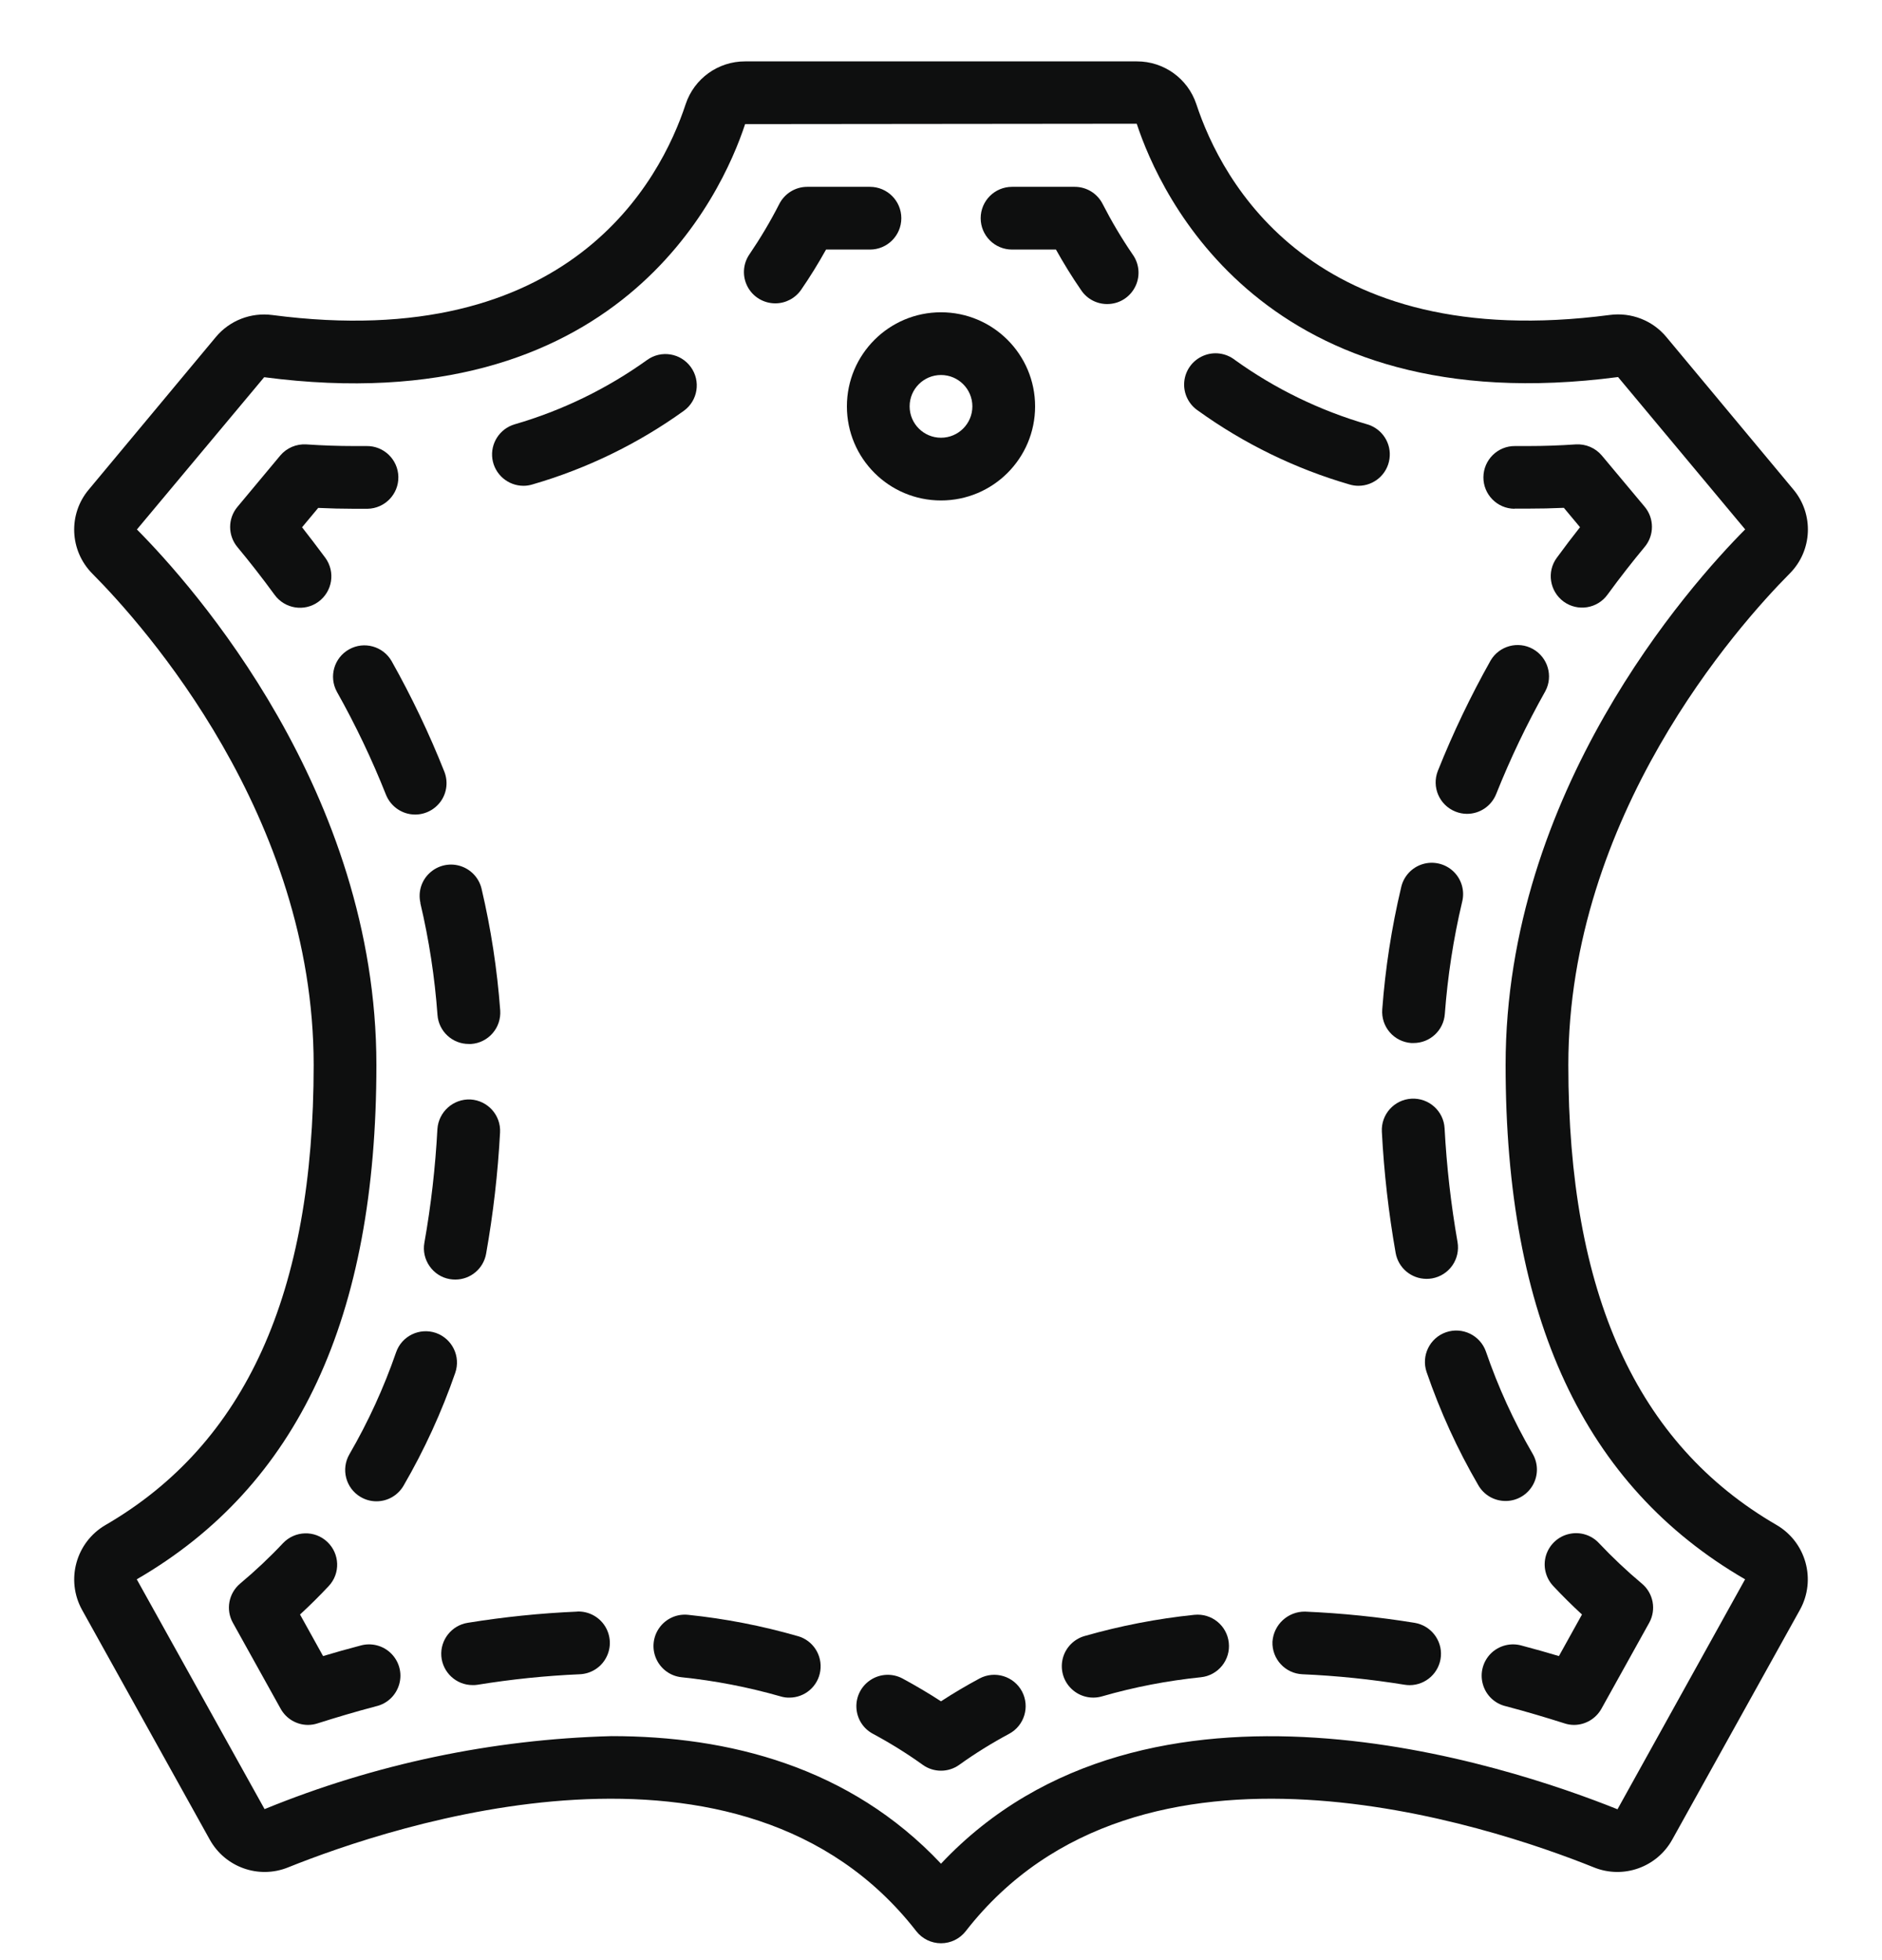
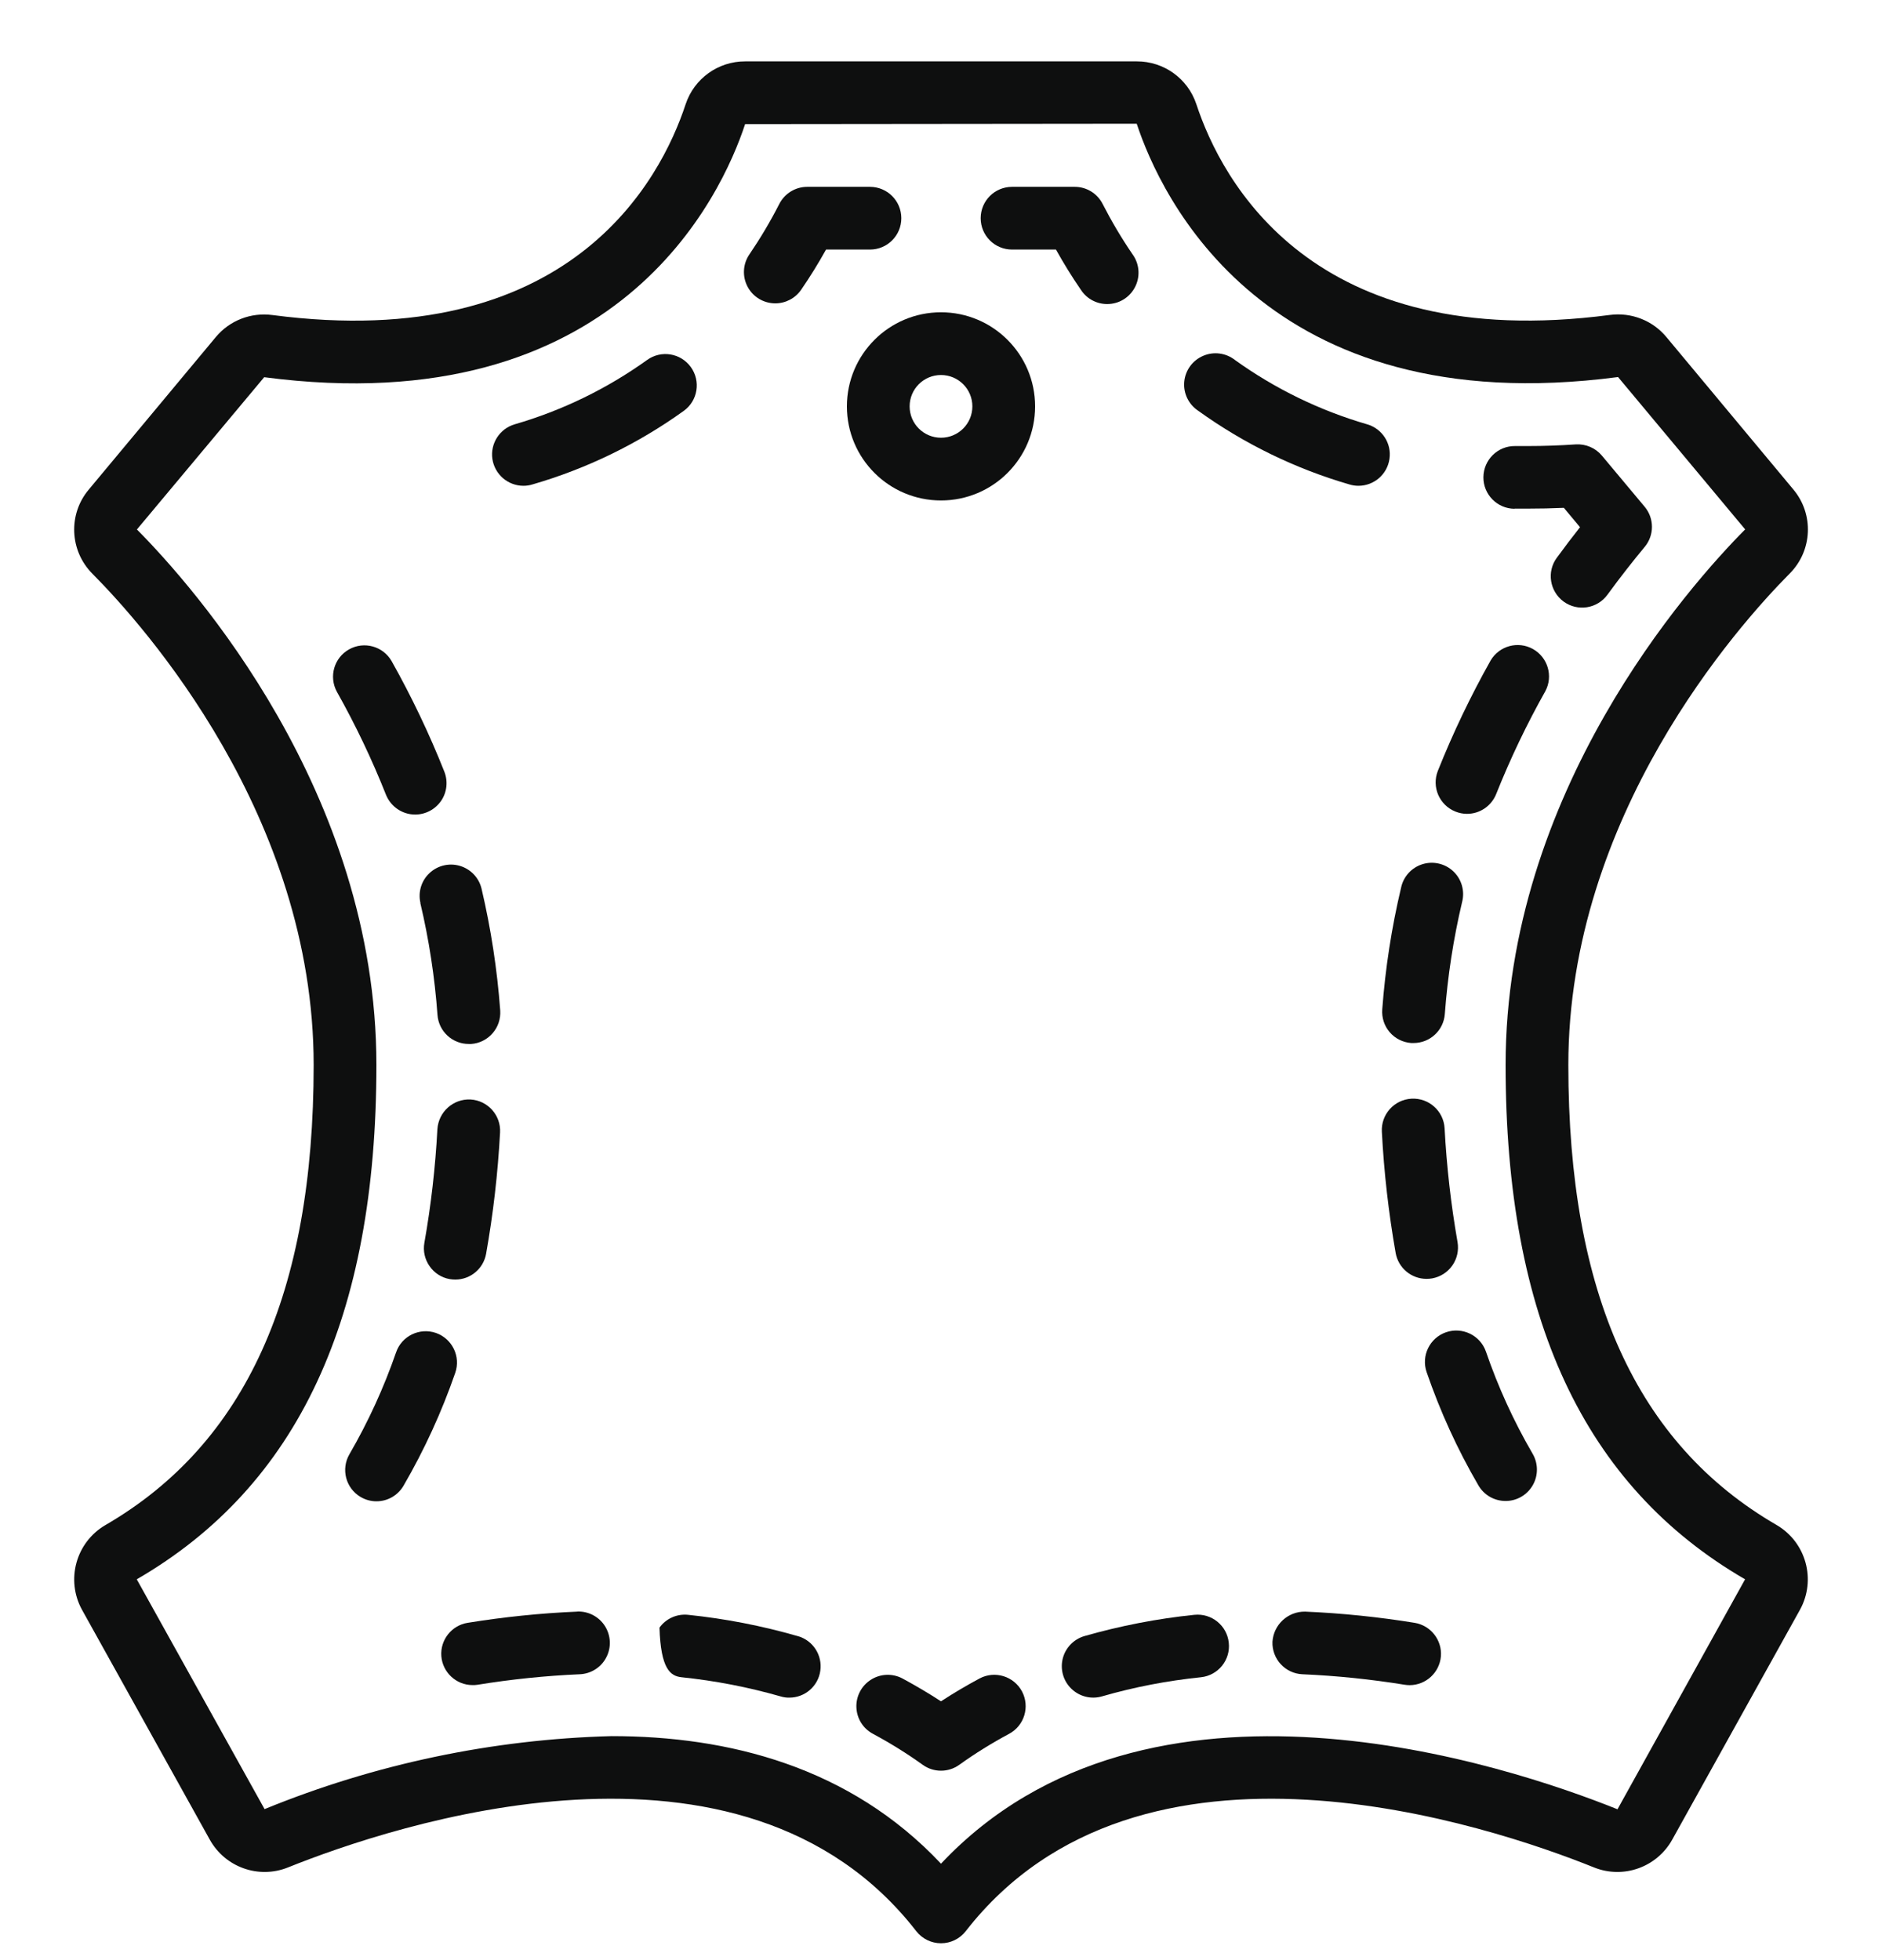
<svg xmlns="http://www.w3.org/2000/svg" width="24" height="25" viewBox="0 0 24 25" fill="none">
  <g clip-path="url(#clip0_4048_1519)">
    <path d="M4 13.583C4 16.496 3.131 18.415 1.343 19.452C0.968 19.672 0.836 20.151 1.046 20.532L2.675 23.463C2.871 23.816 3.298 23.968 3.672 23.818C4.992 23.287 9.464 21.775 11.684 24.63C11.76 24.728 11.877 24.785 12 24.785C12.124 24.785 12.24 24.728 12.316 24.63C14.537 21.775 19.01 23.287 20.328 23.818C20.702 23.968 21.129 23.816 21.325 23.463L22.954 20.531C23.164 20.15 23.032 19.671 22.657 19.451C20.869 18.415 20 16.496 20 13.583C20 10.407 22.16 7.983 22.823 7.315C23.114 7.023 23.134 6.557 22.868 6.241L21.249 4.297C21.073 4.086 20.801 3.981 20.529 4.017C16.734 4.515 15.577 2.303 15.256 1.328C15.147 1.001 14.841 0.782 14.498 0.783H9.502C9.159 0.782 8.853 1.001 8.744 1.328C8.424 2.302 7.264 4.515 3.473 4.018C3.201 3.982 2.929 4.087 2.753 4.298L1.133 6.243C0.867 6.558 0.887 7.024 1.178 7.317C1.84 7.983 4 10.407 4 13.583ZM3.369 4.811C7.88 5.403 9.205 2.486 9.502 1.583L14.496 1.578C14.795 2.486 16.121 5.401 20.634 4.809L22.255 6.752C21.538 7.474 19.2 10.103 19.2 13.583C19.2 16.806 20.2 18.952 22.254 20.143L20.627 23.076C19.235 22.517 14.634 20.97 12 23.77C10.835 22.531 9.286 22.143 7.8 22.143C6.281 22.183 4.781 22.498 3.374 23.074L1.744 20.143C3.8 18.952 4.8 16.806 4.8 13.583C4.8 10.103 2.462 7.474 1.746 6.753L3.369 4.811Z" fill="#0E0F0F" />
    <path d="M12.491 21.408C12.324 21.498 12.159 21.595 12 21.699C11.84 21.595 11.677 21.499 11.509 21.408C11.383 21.341 11.23 21.346 11.109 21.422C10.988 21.497 10.916 21.632 10.921 21.775C10.926 21.918 11.006 22.047 11.133 22.114C11.352 22.232 11.564 22.363 11.767 22.509C11.906 22.609 12.094 22.609 12.233 22.509C12.436 22.363 12.648 22.232 12.868 22.114C13.063 22.01 13.136 21.768 13.033 21.573C12.929 21.378 12.686 21.304 12.491 21.408Z" fill="#0E0F0F" />
-     <path d="M10.175 20.868C9.717 20.736 9.249 20.645 8.775 20.596C8.633 20.581 8.494 20.643 8.41 20.759C8.326 20.874 8.31 21.026 8.368 21.156C8.426 21.287 8.549 21.377 8.691 21.392C9.118 21.436 9.54 21.518 9.953 21.636C9.989 21.647 10.027 21.653 10.065 21.652C10.264 21.653 10.434 21.506 10.461 21.309C10.489 21.111 10.368 20.923 10.176 20.868H10.175Z" fill="#0E0F0F" />
+     <path d="M10.175 20.868C9.717 20.736 9.249 20.645 8.775 20.596C8.633 20.581 8.494 20.643 8.41 20.759C8.426 21.287 8.549 21.377 8.691 21.392C9.118 21.436 9.54 21.518 9.953 21.636C9.989 21.647 10.027 21.653 10.065 21.652C10.264 21.653 10.434 21.506 10.461 21.309C10.489 21.111 10.368 20.923 10.176 20.868H10.175Z" fill="#0E0F0F" />
    <path d="M7.36 20.555C6.892 20.575 6.426 20.623 5.963 20.698C5.758 20.731 5.612 20.917 5.628 21.124C5.645 21.331 5.818 21.492 6.026 21.492C6.047 21.493 6.069 21.491 6.09 21.488C6.521 21.418 6.956 21.373 7.393 21.354C7.536 21.348 7.665 21.267 7.731 21.14C7.798 21.013 7.791 20.861 7.715 20.74C7.638 20.619 7.503 20.548 7.36 20.554V20.555Z" fill="#0E0F0F" />
-     <path d="M4.593 20.989C4.429 21.032 4.272 21.076 4.12 21.122L3.826 20.592C3.953 20.475 4.075 20.354 4.192 20.229C4.343 20.068 4.334 19.816 4.173 19.665C4.013 19.514 3.761 19.522 3.609 19.682C3.438 19.864 3.255 20.036 3.063 20.197C2.916 20.32 2.876 20.53 2.97 20.698L3.579 21.794C3.649 21.921 3.783 22 3.928 22C3.97 22 4.011 21.993 4.051 21.98C4.281 21.907 4.531 21.832 4.797 21.762C4.939 21.729 5.051 21.622 5.091 21.481C5.131 21.341 5.091 21.191 4.987 21.088C4.884 20.986 4.733 20.948 4.593 20.989Z" fill="#0E0F0F" />
    <path d="M5.56 17.001C5.351 16.929 5.123 17.039 5.051 17.248C4.895 17.699 4.696 18.134 4.457 18.546C4.345 18.737 4.409 18.982 4.599 19.093C4.66 19.129 4.729 19.148 4.799 19.148C4.942 19.149 5.073 19.073 5.145 18.951C5.411 18.493 5.632 18.011 5.805 17.511C5.878 17.302 5.768 17.075 5.56 17.001Z" fill="#0E0F0F" />
    <path d="M5.36 11.517C5.471 11.986 5.544 12.463 5.579 12.944C5.594 13.154 5.769 13.316 5.979 13.315H6.009C6.114 13.308 6.213 13.258 6.282 13.178C6.352 13.098 6.386 12.993 6.379 12.887C6.34 12.364 6.261 11.846 6.141 11.335C6.108 11.196 6.003 11.085 5.866 11.044C5.73 11.003 5.581 11.038 5.477 11.136C5.373 11.233 5.329 11.379 5.362 11.518L5.36 11.517Z" fill="#0E0F0F" />
    <path d="M5.806 16.32C6 16.32 6.165 16.181 6.199 15.991C6.29 15.479 6.349 14.963 6.377 14.444C6.389 14.224 6.22 14.036 6 14.023C5.78 14.013 5.593 14.181 5.578 14.4C5.552 14.887 5.497 15.371 5.412 15.85C5.393 15.955 5.417 16.062 5.478 16.149C5.538 16.236 5.631 16.296 5.735 16.314C5.759 16.318 5.782 16.32 5.806 16.32Z" fill="#0E0F0F" />
    <path d="M5.294 10.389C5.427 10.389 5.551 10.323 5.626 10.213C5.7 10.104 5.715 9.964 5.666 9.841C5.474 9.357 5.249 8.886 4.994 8.432C4.885 8.242 4.643 8.175 4.452 8.282C4.26 8.389 4.191 8.63 4.296 8.823C4.534 9.246 4.743 9.685 4.922 10.136C4.983 10.288 5.13 10.389 5.294 10.389Z" fill="#0E0F0F" />
-     <path d="M3.852 6.725L4.058 6.478C4.211 6.485 4.363 6.489 4.512 6.489H4.687C4.908 6.485 5.084 6.303 5.08 6.082C5.076 5.861 4.894 5.685 4.673 5.689H4.513C4.315 5.689 4.113 5.682 3.907 5.668C3.779 5.66 3.655 5.713 3.573 5.811L3.027 6.466C2.904 6.614 2.904 6.828 3.027 6.977C3.18 7.161 3.34 7.365 3.502 7.587C3.633 7.766 3.883 7.805 4.061 7.675C4.24 7.544 4.279 7.294 4.149 7.115C4.048 6.979 3.949 6.849 3.852 6.725Z" fill="#0E0F0F" />
    <path d="M6.676 6.196C6.714 6.196 6.753 6.19 6.789 6.179C7.482 5.978 8.135 5.661 8.72 5.24C8.899 5.111 8.939 4.861 8.81 4.682C8.68 4.502 8.43 4.462 8.251 4.592C7.739 4.959 7.169 5.236 6.563 5.412C6.372 5.468 6.251 5.656 6.279 5.853C6.308 6.05 6.477 6.196 6.676 6.196Z" fill="#0E0F0F" />
    <path d="M9.887 3.869C10.019 3.869 10.142 3.804 10.217 3.695C10.33 3.531 10.436 3.359 10.534 3.183H11.094C11.315 3.183 11.494 3.004 11.494 2.783C11.494 2.562 11.315 2.383 11.094 2.383H10.294C10.144 2.383 10.007 2.467 9.938 2.601C9.825 2.823 9.697 3.038 9.557 3.244C9.473 3.366 9.464 3.525 9.533 3.656C9.602 3.787 9.738 3.869 9.887 3.869Z" fill="#0E0F0F" />
    <path d="M12.906 3.183H13.466C13.564 3.359 13.67 3.531 13.783 3.695C13.862 3.818 14.001 3.887 14.146 3.877C14.291 3.868 14.419 3.78 14.481 3.648C14.543 3.516 14.528 3.362 14.443 3.244C14.302 3.038 14.175 2.823 14.061 2.601C13.993 2.467 13.856 2.383 13.706 2.383H12.906C12.685 2.383 12.506 2.562 12.506 2.783C12.506 3.004 12.685 3.183 12.906 3.183Z" fill="#0E0F0F" />
    <path d="M17.209 6.179C17.246 6.19 17.284 6.196 17.323 6.196C17.522 6.196 17.691 6.05 17.719 5.853C17.748 5.656 17.627 5.468 17.435 5.412C16.83 5.236 16.26 4.959 15.748 4.591C15.633 4.501 15.477 4.48 15.342 4.539C15.207 4.597 15.115 4.724 15.102 4.87C15.089 5.017 15.158 5.158 15.28 5.239C15.865 5.66 16.517 5.978 17.209 6.179Z" fill="#0E0F0F" />
    <path d="M19.313 6.487H19.489C19.637 6.487 19.789 6.484 19.943 6.477L20.149 6.724C20.052 6.847 19.953 6.977 19.853 7.114C19.722 7.292 19.762 7.542 19.94 7.673C20.119 7.803 20.369 7.764 20.499 7.585C20.661 7.363 20.821 7.159 20.974 6.975C21.097 6.827 21.097 6.612 20.974 6.464L20.428 5.811C20.346 5.713 20.222 5.66 20.094 5.668C19.888 5.682 19.686 5.689 19.489 5.689H19.329H19.32C19.099 5.687 18.919 5.865 18.917 6.086C18.915 6.306 19.092 6.487 19.313 6.489V6.487Z" fill="#0E0F0F" />
    <path d="M18.192 16.311C18.216 16.311 18.24 16.309 18.263 16.305C18.368 16.286 18.46 16.227 18.521 16.14C18.582 16.053 18.605 15.945 18.587 15.841C18.503 15.361 18.448 14.877 18.422 14.391C18.41 14.17 18.221 14.001 18 14.013C17.779 14.025 17.61 14.214 17.622 14.435C17.649 14.954 17.708 15.47 17.798 15.981C17.832 16.172 17.998 16.311 18.192 16.311Z" fill="#0E0F0F" />
    <path d="M18.44 16.992C18.232 17.064 18.121 17.292 18.193 17.501C18.365 18.001 18.585 18.484 18.851 18.941C18.922 19.067 19.055 19.144 19.2 19.144C19.344 19.144 19.477 19.066 19.548 18.94C19.619 18.814 19.616 18.66 19.542 18.537C19.302 18.124 19.104 17.689 18.949 17.238C18.876 17.03 18.648 16.92 18.44 16.992Z" fill="#0E0F0F" />
    <path d="M18.56 10.351C18.607 10.37 18.657 10.38 18.708 10.38C18.872 10.38 19.019 10.28 19.08 10.127C19.26 9.676 19.469 9.238 19.707 8.815C19.809 8.623 19.739 8.385 19.549 8.278C19.36 8.172 19.12 8.236 19.009 8.424C18.754 8.878 18.529 9.348 18.336 9.832C18.255 10.037 18.355 10.269 18.56 10.351Z" fill="#0E0F0F" />
    <path d="M17.996 13.303H18.025C18.235 13.304 18.41 13.142 18.425 12.932C18.461 12.452 18.534 11.975 18.645 11.506C18.682 11.365 18.64 11.216 18.535 11.115C18.43 11.015 18.279 10.979 18.14 11.022C18.001 11.065 17.897 11.18 17.867 11.322C17.746 11.832 17.666 12.351 17.627 12.874C17.619 12.98 17.653 13.085 17.722 13.165C17.791 13.246 17.89 13.295 17.996 13.303Z" fill="#0E0F0F" />
-     <path d="M20.174 20.592L19.88 21.122C19.729 21.077 19.571 21.032 19.408 20.989C19.268 20.948 19.117 20.986 19.013 21.088C18.91 21.191 18.87 21.341 18.91 21.481C18.949 21.622 19.062 21.729 19.204 21.762C19.47 21.832 19.72 21.907 19.95 21.98C19.989 21.993 20.031 22 20.072 22C20.217 22 20.351 21.921 20.422 21.794L21.031 20.698C21.124 20.53 21.085 20.32 20.937 20.197C20.745 20.036 20.563 19.864 20.391 19.682C20.294 19.577 20.147 19.532 20.008 19.565C19.868 19.597 19.757 19.702 19.715 19.839C19.674 19.976 19.71 20.125 19.808 20.229C19.925 20.354 20.047 20.475 20.174 20.592Z" fill="#0E0F0F" />
    <path d="M18.04 20.698C17.578 20.623 17.111 20.575 16.643 20.555C16.425 20.552 16.242 20.72 16.227 20.938C16.218 21.159 16.39 21.345 16.61 21.354C17.047 21.373 17.482 21.418 17.914 21.488C17.935 21.491 17.956 21.493 17.977 21.493C18.185 21.492 18.358 21.332 18.375 21.124C18.391 20.917 18.245 20.732 18.04 20.698Z" fill="#0E0F0F" />
    <path d="M15.229 20.596C14.755 20.645 14.287 20.736 13.829 20.867C13.692 20.907 13.586 21.017 13.552 21.156C13.518 21.295 13.561 21.442 13.664 21.54C13.767 21.639 13.915 21.676 14.053 21.636C14.465 21.517 14.887 21.436 15.315 21.392C15.534 21.369 15.694 21.172 15.67 20.952C15.647 20.732 15.45 20.573 15.23 20.596H15.229Z" fill="#0E0F0F" />
    <path d="M10.8 5.183C10.8 5.846 11.337 6.383 12 6.383C12.663 6.383 13.2 5.846 13.2 5.183C13.2 4.521 12.663 3.983 12 3.983C11.337 3.983 10.8 4.521 10.8 5.183ZM12 4.783C12.221 4.783 12.4 4.962 12.4 5.183C12.4 5.404 12.221 5.583 12 5.583C11.779 5.583 11.6 5.404 11.6 5.183C11.6 4.962 11.779 4.783 12 4.783Z" fill="#0E0F0F" />
  </g>
  <defs>
    <clipPath id="clip0_4048_1519">
      <rect width="24" height="24" fill="white" transform="translate(0 0.783)" />
    </clipPath>
  </defs>
</svg>